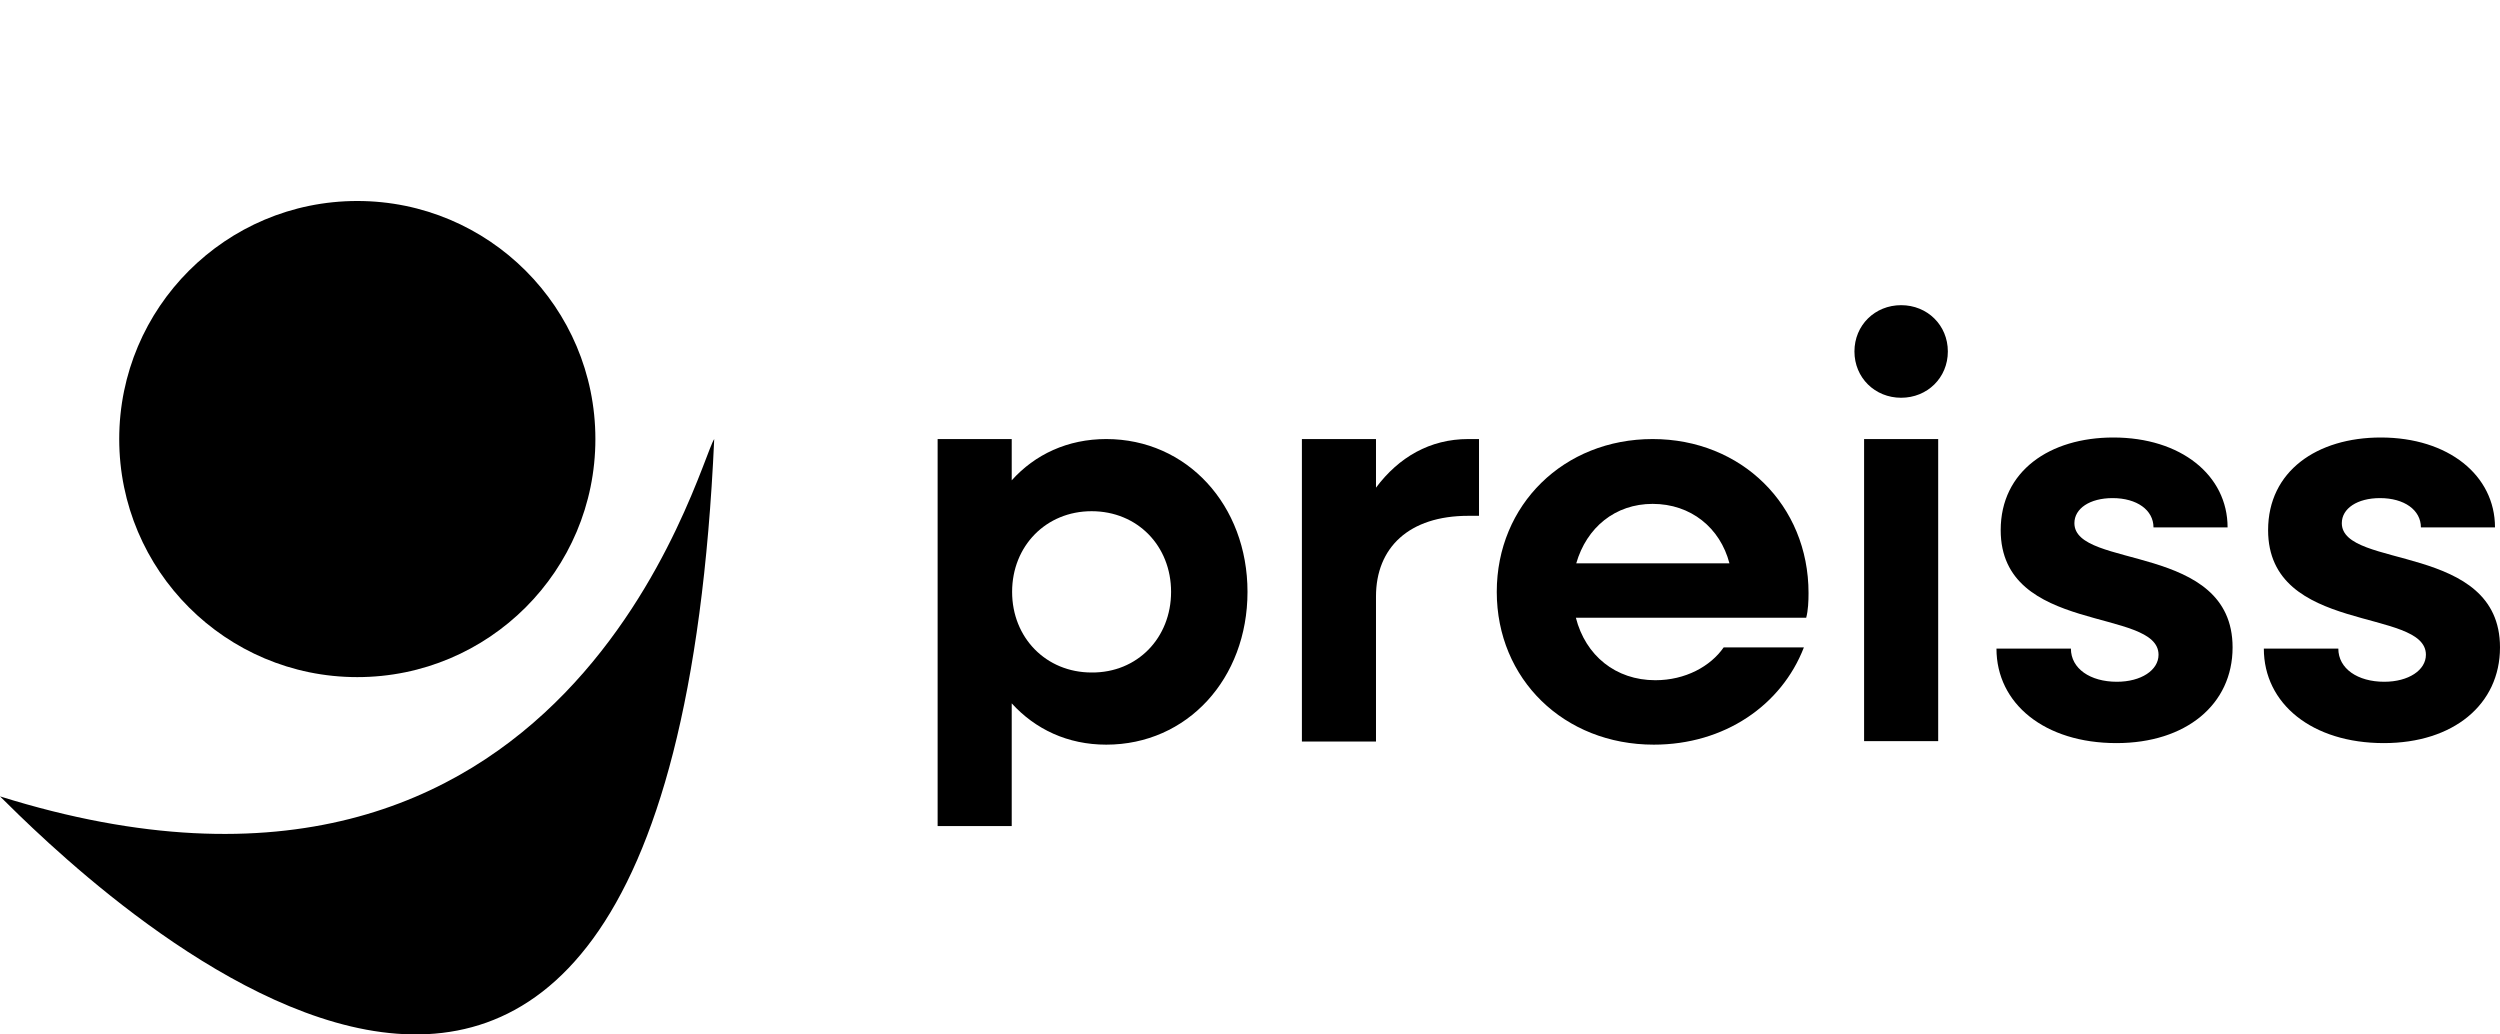
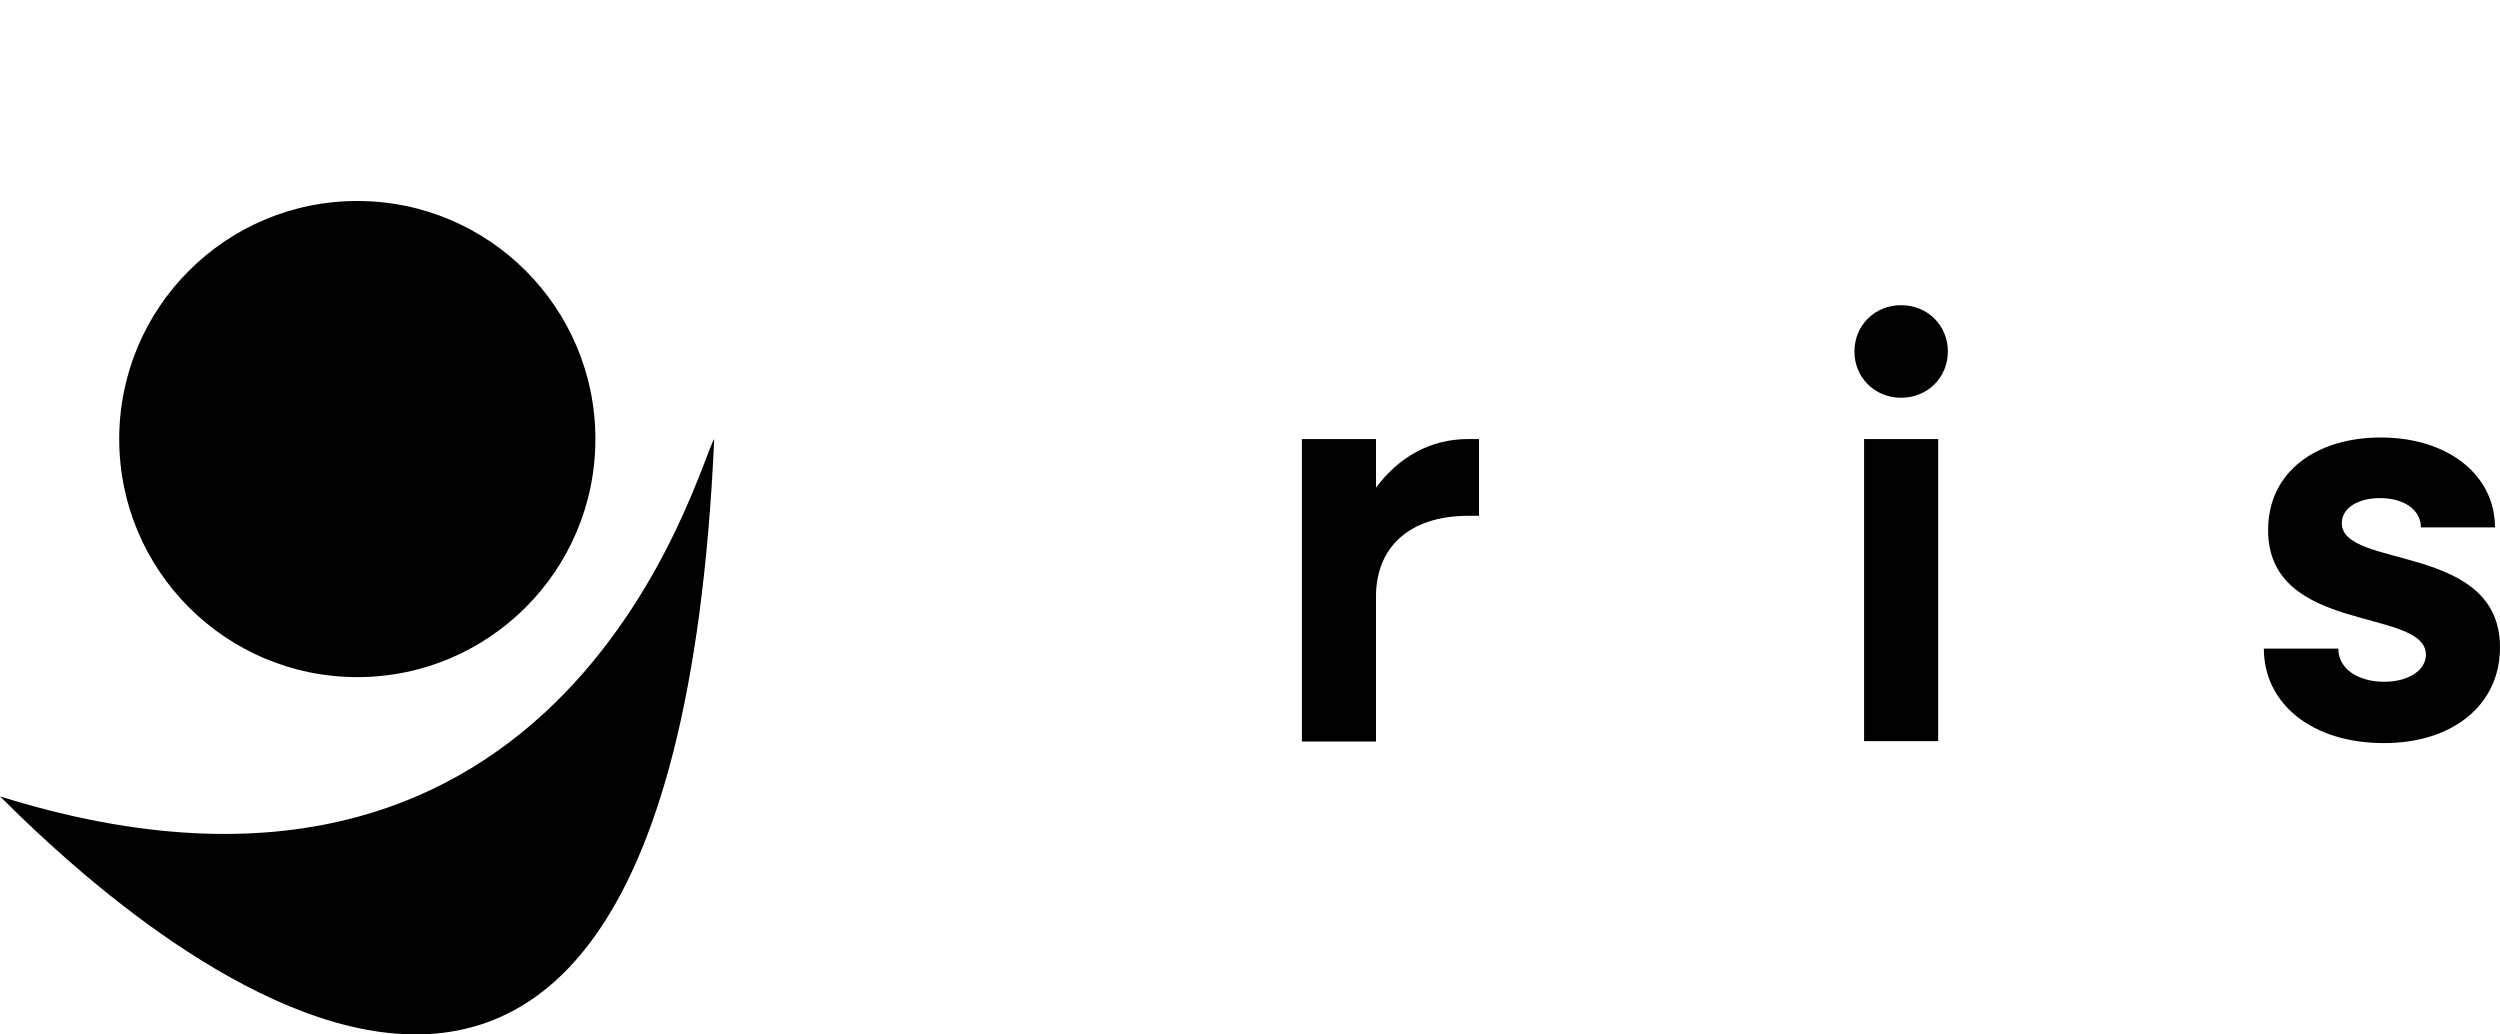
<svg xmlns="http://www.w3.org/2000/svg" width="58" height="24" viewBox="0 0 58 24" fill="none">
  <path d="M8.289 15.709C11.34 15.709 13.813 13.236 13.813 10.186C13.813 7.135 11.34 4.663 8.289 4.663C5.239 4.663 2.766 7.135 2.766 10.186C2.766 13.236 5.239 15.709 8.289 15.709Z" fill="black" />
  <path d="M16.57 10.186C16.203 10.714 13.213 22.611 0 18.476C1.638 20.096 15.496 34.052 16.57 10.186Z" fill="black" />
-   <path d="M21.753 10.186H23.472V11.144C24.009 10.544 24.77 10.186 25.665 10.186C27.536 10.186 28.942 11.717 28.942 13.731C28.942 15.745 27.545 17.276 25.665 17.276C24.77 17.276 24.018 16.918 23.472 16.318V19.165H21.753V10.186ZM27.169 13.731C27.169 12.666 26.39 11.86 25.325 11.86C24.269 11.86 23.481 12.666 23.481 13.731C23.481 14.796 24.269 15.602 25.325 15.602C26.39 15.611 27.169 14.796 27.169 13.731Z" fill="black" />
  <path d="M30.204 10.186H31.923V11.314C32.451 10.607 33.176 10.186 34.062 10.186H34.313V11.967H34.062C32.693 11.967 31.923 12.701 31.923 13.838V17.204H30.204V10.186Z" fill="black" />
-   <path d="M34.725 13.731C34.725 11.708 36.282 10.186 38.341 10.186C40.4 10.186 41.958 11.717 41.958 13.758C41.958 13.946 41.949 14.161 41.904 14.331H36.56C36.784 15.208 37.482 15.781 38.404 15.781C39.102 15.781 39.684 15.459 39.989 15.02H41.85C41.331 16.363 40.006 17.276 38.368 17.276C36.282 17.276 34.725 15.754 34.725 13.731ZM36.569 13.069H40.123C39.908 12.245 39.228 11.69 38.341 11.69C37.473 11.69 36.81 12.236 36.569 13.069Z" fill="black" />
  <path d="M43.023 8.154C43.023 7.545 43.498 7.08 44.106 7.08C44.715 7.08 45.19 7.545 45.19 8.154C45.19 8.763 44.715 9.228 44.106 9.228C43.498 9.228 43.023 8.763 43.023 8.154ZM43.247 10.186H44.966V17.195H43.247V10.186Z" fill="black" />
-   <path d="M46.318 15.047H48.045C48.045 15.512 48.493 15.817 49.111 15.817C49.675 15.817 50.078 15.548 50.078 15.19C50.078 14.089 46.416 14.725 46.416 12.299C46.416 10.929 47.553 10.15 49.03 10.15C50.597 10.15 51.68 11.027 51.68 12.236H49.961C49.961 11.833 49.576 11.556 49.012 11.556C48.484 11.556 48.126 11.797 48.126 12.137C48.126 13.212 51.796 12.585 51.796 15.02C51.796 16.345 50.713 17.24 49.102 17.24C47.437 17.24 46.318 16.327 46.318 15.047Z" fill="black" />
  <path d="M52.521 15.047H54.249C54.249 15.512 54.697 15.817 55.314 15.817C55.878 15.817 56.281 15.548 56.281 15.19C56.281 14.089 52.62 14.725 52.62 12.299C52.62 10.929 53.757 10.15 55.234 10.15C56.8 10.15 57.884 11.027 57.884 12.236H56.165C56.165 11.833 55.78 11.556 55.216 11.556C54.688 11.556 54.33 11.797 54.33 12.137C54.33 13.212 58 12.585 58 15.02C58 16.345 56.917 17.24 55.305 17.24C53.64 17.24 52.521 16.327 52.521 15.047Z" fill="black" />
</svg>